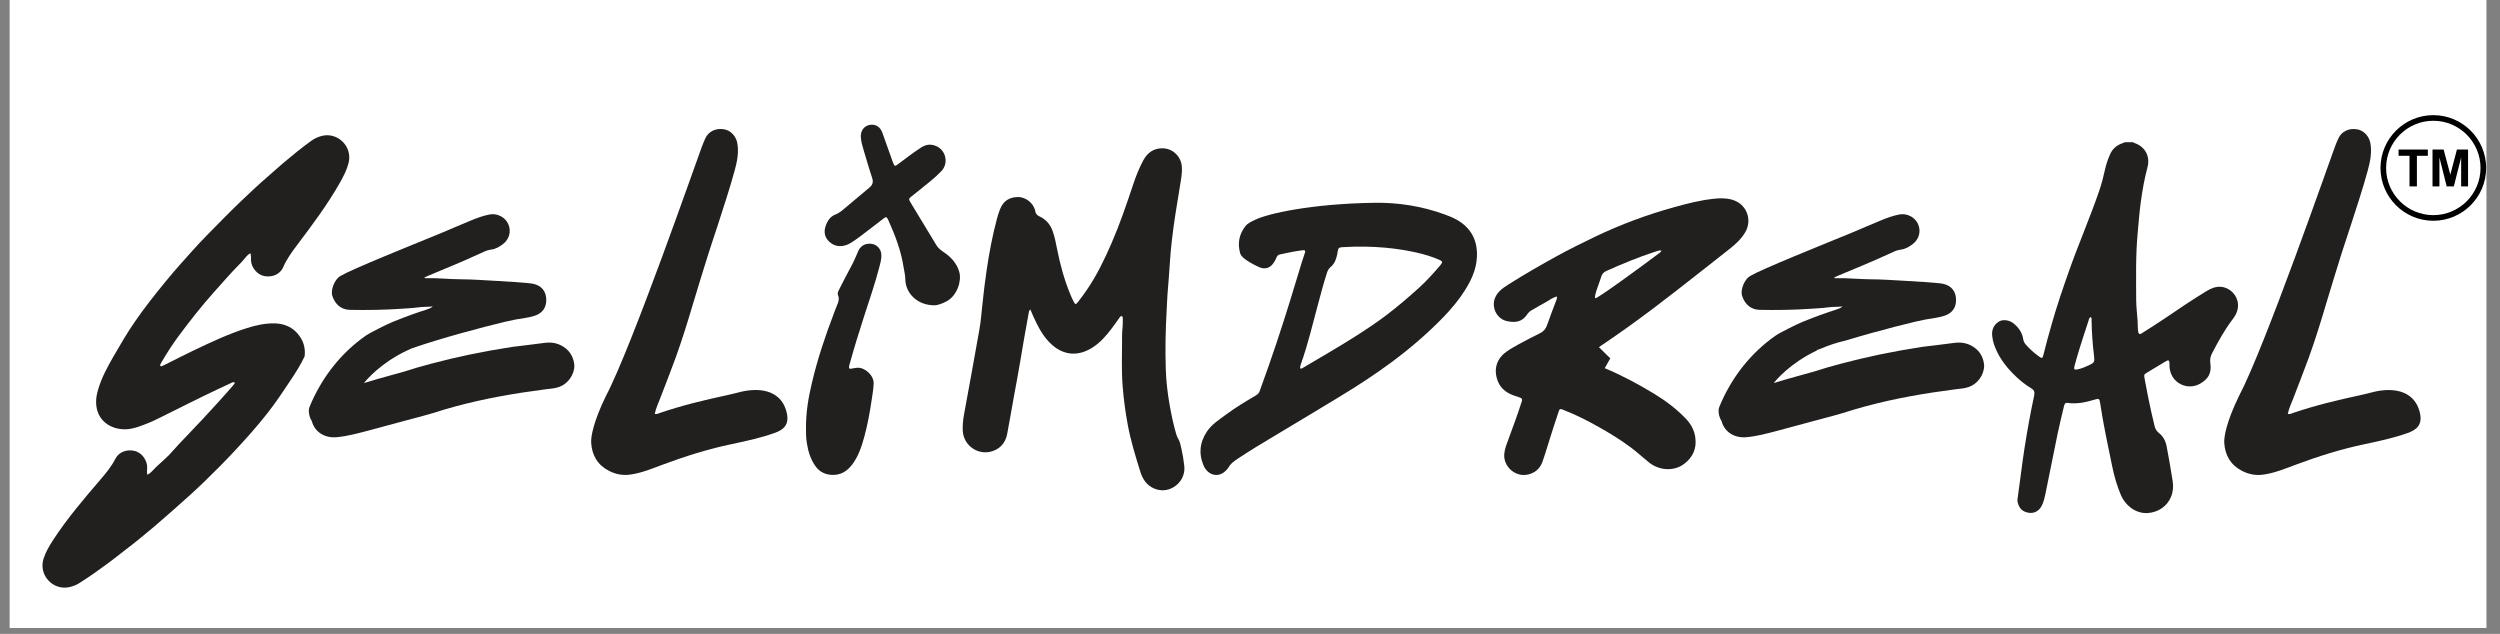
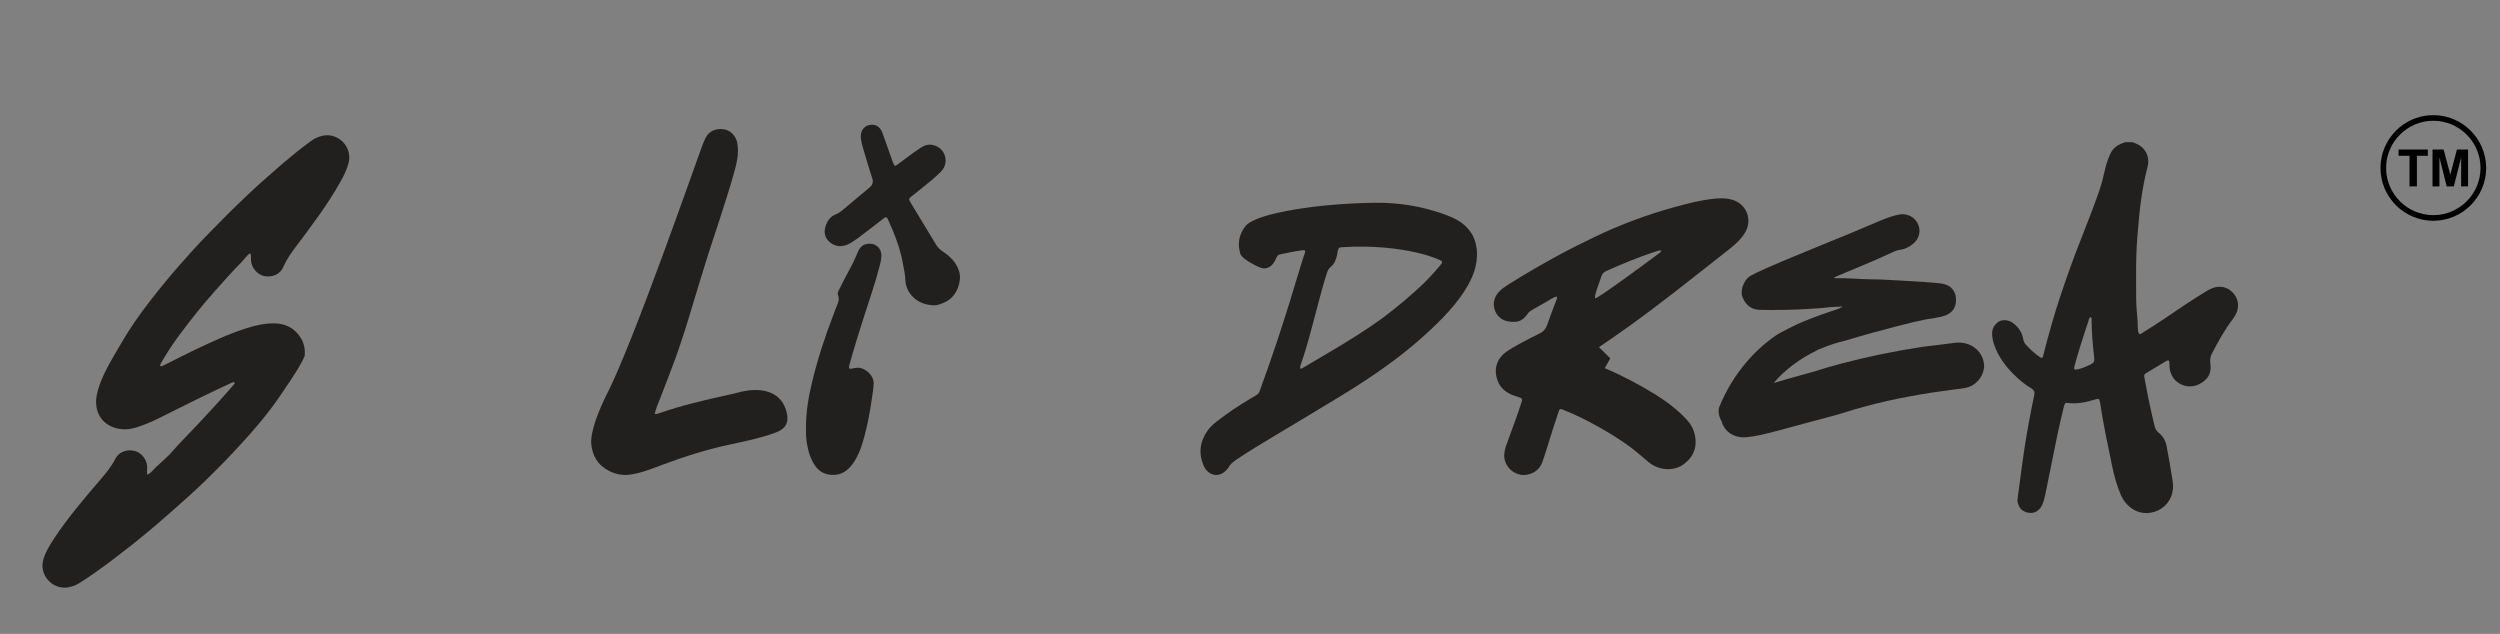
<svg xmlns="http://www.w3.org/2000/svg" width="422" zoomAndPan="magnify" viewBox="0 0 316.5 80.25" height="107" preserveAspectRatio="xMidYMid meet" version="1.0">
  <rect x="0" y="0" width="316.5" height="80.25" fill="#808080" stroke="none" />
  <defs>
    <clipPath id="71f2cd01a3">
      <path d="M 1.219 0 L 314.785 0 L 314.785 79.508 L 1.219 79.508 Z M 1.219 0 " clip-rule="nonzero" />
    </clipPath>
    <clipPath id="dd5e40cfc9">
      <path d="M 301.371 14.578 L 314.746 14.578 L 314.746 27.949 L 301.371 27.949 Z M 301.371 14.578 " clip-rule="nonzero" />
    </clipPath>
  </defs>
  <g clip-path="url(#71f2cd01a3)">
-     <path fill="#ffffff" d="M 1.219 0 L 314.785 0 L 314.785 79.508 L 1.219 79.508 Z M 1.219 0 " fill-opacity="1" fill-rule="nonzero" />
-   </g>
+     </g>
  <path fill="#221f1f" d="M 250.117 44.125 C 249.367 43.508 248.465 43.281 247.496 43.398 C 246.105 43.562 244.719 43.77 243.32 43.918 C 239.461 44.512 236.191 45.215 233.07 46.043 C 229.84 46.902 231.113 46.668 227.891 47.531 C 226.77 47.828 225.66 48.156 224.555 48.496 C 224.555 48.496 224.566 48.477 224.59 48.453 C 224.855 48.113 226.633 45.988 229.949 44.402 L 229.957 44.402 C 230.023 44.348 230.066 44.312 230.086 44.293 C 230.23 44.238 230.375 44.191 230.527 44.137 C 230.539 44.137 230.547 44.129 230.566 44.117 C 231.488 43.723 232.523 43.371 233.66 43.113 C 237.93 41.812 242.766 40.617 243.758 40.449 C 244.574 40.305 245.41 40.227 246.199 39.965 C 247.199 39.621 247.68 38.887 247.633 37.84 C 247.59 36.855 247.016 36.156 245.996 35.93 C 245.359 35.789 242.211 35.609 241.281 35.559 C 239.805 35.484 238.324 35.363 236.848 35.359 C 235.328 35.352 233.812 35.172 232.293 35.219 C 232.27 35.219 232.246 35.172 232.203 35.129 C 232.348 35.055 232.488 34.988 232.633 34.93 C 234.801 34.02 236.98 33.145 239.113 32.156 C 239.598 31.938 240.078 31.672 240.609 31.605 C 241.211 31.539 241.695 31.254 242.152 30.902 C 242.965 30.285 243.23 29.262 242.82 28.359 C 242.434 27.492 241.426 26.973 240.477 27.148 C 239.676 27.301 238.914 27.578 238.168 27.883 C 236.867 28.41 235.586 28.984 234.293 29.52 C 230.438 31.105 223.098 34.039 221.559 34.945 C 220.863 35.352 220.293 36.684 220.555 37.477 C 220.91 38.539 221.668 39.199 222.758 39.227 C 224.949 39.27 227.145 39.238 229.332 39.086 C 230.035 39.031 230.75 39.012 231.449 38.91 C 232.043 38.82 232.656 38.867 233.266 38.797 C 233.031 39.008 232.75 39.102 232.477 39.191 C 231.121 39.629 229.785 40.105 228.465 40.645 C 228.355 40.688 228.246 40.734 228.137 40.777 C 227.621 40.984 225.363 42.086 224.801 42.484 C 221.602 44.703 219.148 47.883 217.664 51.512 C 217.465 51.996 217.629 52.758 217.883 53.195 C 217.902 53.23 217.926 53.262 217.949 53.297 C 218.32 54.773 219.699 55.477 221.059 55.352 C 222.387 55.238 223.676 54.891 224.965 54.551 C 226.285 54.207 227.605 53.836 228.926 53.484 C 229.957 53.207 230.98 52.945 232.004 52.66 C 234.625 51.945 233.512 52.168 236.137 51.453 C 239.887 50.434 243.703 49.781 247.547 49.285 C 248.129 49.211 248.723 49.184 249.285 48.98 C 250.363 48.598 251.207 47.438 251.191 46.254 C 251.125 45.441 250.805 44.676 250.117 44.125 Z M 250.117 44.125 " fill-opacity="1" fill-rule="nonzero" />
  <path fill="#221f1f" d="M 36.059 41.152 C 35.676 41.023 35.262 40.957 34.816 40.941 C 33.594 40.906 32.418 41.172 31.262 41.535 C 28.91 42.273 26.695 43.328 24.477 44.383 C 23.285 44.953 22.113 45.559 20.938 46.145 C 20.805 46.211 20.676 46.277 20.543 46.332 C 20.465 46.367 20.367 46.418 20.301 46.32 C 20.254 46.254 20.281 46.18 20.312 46.113 C 20.344 46.047 20.375 45.98 20.41 45.918 C 21.07 44.797 21.762 43.695 22.535 42.652 C 23.977 40.707 25.461 38.805 27.078 36.996 C 28.211 35.734 29.312 34.453 30.512 33.254 C 30.68 33.09 30.816 32.898 30.973 32.727 C 31.184 32.492 31.371 32.223 31.699 32.059 C 31.82 32.398 31.754 32.699 31.777 32.996 C 31.844 33.922 32.594 34.789 33.469 34.953 C 34.488 35.148 35.48 34.711 35.863 33.809 C 36.293 32.797 36.934 31.93 37.582 31.066 C 39.527 28.484 41.465 25.906 43.059 23.082 C 43.5 22.293 43.918 21.488 44.137 20.605 C 44.652 18.492 42.672 16.652 40.664 17.227 C 40.223 17.355 39.809 17.535 39.441 17.805 C 38.211 18.688 37.035 19.645 35.879 20.621 C 35.191 21.203 34.531 21.82 33.848 22.402 C 32.727 23.367 31.656 24.383 30.582 25.402 C 29.066 26.844 27.609 28.348 26.137 29.844 C 25.531 30.457 24.945 31.098 24.363 31.738 C 23.207 33.016 22.055 34.312 20.957 35.652 C 19.602 37.293 18.289 38.969 17.078 40.719 C 16.078 42.16 15.207 43.68 14.328 45.195 C 13.57 46.512 12.852 47.844 12.422 49.316 C 12.258 49.875 12.145 50.43 12.168 51.02 C 12.242 53.188 13.902 54.344 15.82 54.352 C 16.406 54.352 16.996 54.207 17.566 54.012 C 18.391 53.727 19.191 53.406 19.961 53.02 C 22.57 51.734 25.16 50.41 27.789 49.172 C 28.293 48.93 28.801 48.699 29.309 48.465 C 29.387 48.43 29.477 48.391 29.562 48.387 C 29.672 48.375 29.738 48.441 29.695 48.551 C 29.695 48.551 29.695 48.551 29.695 48.559 C 29.633 48.637 29.582 48.715 29.512 48.793 C 28.684 49.727 27.871 50.676 27.016 51.59 C 25.98 52.715 24.938 53.844 23.871 54.945 C 23.043 55.805 22.223 56.672 21.438 57.566 C 20.941 58.051 20.434 58.527 19.91 58.988 C 19.727 59.141 19.582 59.32 19.418 59.484 C 19.195 59.703 18.988 59.957 18.656 60.102 C 18.555 59.758 18.637 59.461 18.637 59.156 C 18.625 58.23 17.934 57.312 17.074 57.094 C 16.07 56.84 15.051 57.207 14.602 58.086 C 14.109 59.07 13.414 59.895 12.711 60.719 C 10.609 63.172 8.512 65.625 6.742 68.34 C 6.25 69.098 5.777 69.879 5.508 70.746 C 4.859 72.824 6.719 74.781 8.762 74.332 C 9.211 74.234 9.633 74.078 10.016 73.836 C 11.301 73.031 12.535 72.152 13.754 71.25 C 14.477 70.719 15.176 70.141 15.891 69.602 C 17.07 68.711 18.203 67.766 19.344 66.816 C 19.5 66.684 19.66 66.551 19.82 66.41 C 21.258 65.191 22.656 63.926 24.062 62.668 C 24.703 62.098 25.328 61.492 25.953 60.895 C 27.188 59.688 28.418 58.473 29.602 57.195 C 31.055 55.645 32.48 54.059 33.793 52.391 C 34.883 51.016 35.848 49.551 36.816 48.098 C 37.457 47.133 38.078 46.16 38.566 45.109 C 38.664 44.281 38.52 43.473 38.039 42.723 C 37.539 41.934 36.867 41.414 36.059 41.152 Z M 36.059 41.152 " fill-opacity="1" fill-rule="nonzero" />
-   <path fill="#221f1f" d="M 71.641 44.125 C 70.891 43.508 69.988 43.281 69.02 43.398 C 67.629 43.562 66.242 43.77 64.844 43.918 C 60.984 44.512 57.715 45.215 54.594 46.043 C 51.363 46.902 52.637 46.668 49.414 47.531 C 48.293 47.828 47.184 48.156 46.078 48.496 C 46.078 48.496 46.09 48.477 46.113 48.453 C 46.379 48.113 48.156 45.988 51.473 44.402 L 51.48 44.402 C 51.668 44.312 51.855 44.227 52.051 44.137 C 52.062 44.137 52.07 44.129 52.09 44.117 C 53.035 43.789 54.094 43.445 55.184 43.113 C 59.453 41.812 64.289 40.617 65.281 40.449 C 66.098 40.305 66.934 40.227 67.723 39.965 C 68.723 39.621 69.203 38.887 69.156 37.84 C 69.113 36.855 68.539 36.156 67.52 35.93 C 66.883 35.789 63.734 35.609 62.805 35.559 C 61.328 35.484 59.848 35.363 58.371 35.359 C 56.852 35.352 55.336 35.172 53.816 35.219 C 53.793 35.219 53.77 35.172 53.727 35.129 C 53.871 35.055 54.012 34.988 54.156 34.93 C 56.324 34.02 58.504 33.145 60.637 32.156 C 61.121 31.938 61.602 31.672 62.133 31.605 C 62.734 31.539 63.219 31.254 63.676 30.902 C 64.488 30.285 64.754 29.262 64.344 28.359 C 63.957 27.492 62.949 26.973 62 27.148 C 61.199 27.301 60.438 27.578 59.691 27.883 C 58.391 28.41 57.109 28.984 55.816 29.52 C 51.961 31.105 44.621 34.039 43.082 34.945 C 42.387 35.352 41.816 36.684 42.078 37.477 C 42.434 38.539 43.191 39.199 44.281 39.227 C 46.473 39.27 48.668 39.238 50.855 39.086 C 51.559 39.031 52.27 39.012 52.973 38.91 C 53.566 38.82 54.18 38.867 54.789 38.797 C 54.555 39.008 54.273 39.102 54 39.191 C 52.645 39.629 51.309 40.105 49.988 40.645 C 49.879 40.688 49.77 40.734 49.66 40.777 C 49.145 40.984 46.887 42.086 46.324 42.484 C 43.125 44.703 40.672 47.883 39.188 51.512 C 38.988 51.996 39.152 52.758 39.406 53.195 C 39.426 53.23 39.449 53.262 39.473 53.297 C 39.844 54.773 41.223 55.477 42.582 55.352 C 43.91 55.238 45.199 54.891 46.488 54.551 C 47.809 54.207 49.129 53.836 50.449 53.484 C 51.48 53.207 52.504 52.945 53.527 52.66 C 56.148 51.945 55.035 52.168 57.66 51.453 C 61.41 50.434 65.227 49.781 69.07 49.285 C 69.652 49.211 70.246 49.184 70.809 48.98 C 71.887 48.598 72.73 47.438 72.715 46.254 C 72.648 45.441 72.324 44.676 71.641 44.125 Z M 71.641 44.125 " fill-opacity="1" fill-rule="nonzero" />
  <path fill="#221f1f" d="M 93.852 49.59 C 93.113 49.777 92.598 49.91 91.996 50.039 C 89.156 50.652 86.324 51.328 83.574 52.27 C 83.375 52.336 83.18 52.453 82.891 52.41 C 83.031 51.695 83.332 51.07 83.574 50.441 C 84.227 48.738 84.898 47.043 85.52 45.336 C 86.348 43.039 87.07 40.715 87.762 38.375 C 88.375 36.312 89.016 34.266 89.656 32.215 C 90.027 31.02 90.438 29.848 90.82 28.664 C 91.57 26.309 92.363 23.965 93.012 21.578 C 93.32 20.445 93.559 19.301 93.34 18.105 C 93.176 17.219 92.492 16.496 91.637 16.363 C 90.602 16.199 89.699 16.637 89.293 17.516 C 89.117 17.895 88.965 18.281 88.82 18.672 C 88.258 20.137 79.961 44.02 76.691 50.168 C 75.141 53.367 74.789 55.258 74.844 56.062 C 74.941 57.656 75.672 58.891 77.121 59.621 C 77.977 60.059 78.883 60.223 79.852 60.074 C 81.262 59.867 82.559 59.324 83.879 58.832 C 86.742 57.762 89.641 56.852 92.641 56.223 C 94.457 55.84 96.273 55.449 98.031 54.824 C 99.164 54.43 99.957 53.805 99.605 52.27 C 99.02 49.645 96.602 48.965 93.852 49.59 Z M 93.852 49.59 " fill-opacity="1" fill-rule="nonzero" />
  <path fill="#221f1f" d="M 119.398 31.867 C 119.059 31.637 118.77 31.395 118.555 31.051 C 117.727 29.676 116.887 28.309 116.059 26.93 C 115.785 26.48 115.512 26.031 115.246 25.586 C 115.035 25.215 115.047 25.156 115.348 24.902 C 115.73 24.598 116.109 24.301 116.492 23.992 C 117.41 23.242 118.359 22.527 119.184 21.66 C 120.133 20.66 119.754 18.984 118.477 18.473 C 117.793 18.195 117.188 18.297 116.586 18.691 C 115.555 19.359 114.594 20.121 113.605 20.848 C 113.32 21.055 113.262 21.043 113.121 20.734 C 113.031 20.539 112.965 20.336 112.891 20.129 C 112.496 19.027 112.109 17.918 111.711 16.812 C 111.449 16.086 110.91 15.727 110.234 15.793 C 109.453 15.871 108.934 16.5 108.98 17.344 C 109.012 17.855 109.137 18.348 109.285 18.832 C 109.656 20.055 110 21.293 110.41 22.508 C 110.598 23.055 110.473 23.418 110.039 23.773 C 109.074 24.555 108.145 25.387 107.18 26.172 C 106.738 26.535 106.332 26.941 105.773 27.152 C 105.051 27.426 104.688 28.062 104.488 28.746 C 104.289 29.414 104.422 30.066 104.969 30.586 C 105.703 31.289 106.73 31.355 107.711 30.75 C 108.402 30.32 109.043 29.828 109.688 29.328 C 110.445 28.742 111.207 28.172 111.965 27.582 C 112.141 27.449 112.262 27.484 112.359 27.668 C 112.391 27.73 112.426 27.797 112.457 27.863 C 113.324 29.777 114.07 31.727 114.391 33.816 C 114.465 34.312 114.602 34.797 114.609 35.312 C 114.633 37.168 116.172 38.66 118.312 38.652 C 118.676 38.645 119.277 38.453 119.84 38.148 C 121.203 37.406 121.762 35.539 121.445 34.426 C 121.113 33.273 120.344 32.496 119.398 31.867 Z M 119.398 31.867 " fill-opacity="1" fill-rule="nonzero" />
  <path fill="#221f1f" d="M 110.219 30.855 C 109.469 30.812 108.902 31.145 108.609 31.887 C 108.277 32.703 107.895 33.504 107.465 34.273 C 107.023 35.062 106.641 35.879 106.223 36.68 C 106.113 36.891 105.992 37.129 106.09 37.352 C 106.297 37.844 106.133 38.27 105.945 38.707 C 105.793 39.059 105.672 39.414 105.539 39.766 C 104.449 42.602 103.496 45.477 102.797 48.434 C 102.355 50.293 102.008 52.172 102.039 54.426 C 102.031 54.77 102.039 55.43 102.148 56.098 C 102.312 57.145 102.613 58.148 103.234 59.016 C 103.719 59.699 104.402 60.062 105.25 60.117 C 106.414 60.195 107.254 59.664 107.922 58.766 C 108.691 57.727 109.078 56.527 109.418 55.305 C 109.836 53.773 110.121 52.211 110.352 50.641 C 110.453 49.961 110.57 49.289 110.605 48.598 C 110.668 47.488 109.418 46.461 108.504 46.562 C 108.285 46.586 108.074 46.609 107.863 46.66 C 107.523 46.738 107.438 46.652 107.504 46.305 C 107.516 46.25 107.535 46.203 107.547 46.148 C 108.098 44.148 108.715 42.164 109.348 40.188 C 110.02 38.09 110.754 36.012 111.305 33.879 C 111.449 33.32 111.625 32.77 111.578 32.176 C 111.504 31.449 110.949 30.898 110.219 30.855 Z M 110.219 30.855 " fill-opacity="1" fill-rule="nonzero" />
-   <path fill="#221f1f" d="M 149.91 58.832 C 149.836 58.16 149.723 57.484 149.57 56.824 C 149.523 56.59 149.461 56.352 149.406 56.121 C 149.305 55.734 149.051 55.418 148.934 55.035 C 148.547 53.77 148.293 52.48 148.062 51.184 C 147.809 49.723 147.637 48.25 147.59 46.781 C 147.504 44.293 147.559 41.801 147.699 39.312 C 147.742 38.609 147.754 37.906 147.809 37.207 C 147.898 35.93 148.031 34.656 148.098 33.379 C 148.152 32.391 148.25 31.402 148.359 30.422 C 148.613 28.164 148.996 25.922 149.363 23.68 C 149.5 22.844 149.676 22.016 149.625 21.152 C 149.551 19.824 148.477 18.773 147.152 18.773 C 146.051 18.773 145.281 19.32 144.758 20.27 C 144.211 21.27 143.801 22.328 143.441 23.406 C 142.613 25.891 141.77 28.367 140.727 30.773 C 139.836 32.828 138.867 34.844 137.594 36.699 C 137.219 37.25 136.816 37.793 136.406 38.316 C 136.211 38.559 136.117 38.539 135.969 38.27 C 135.812 37.973 135.66 37.652 135.531 37.34 C 134.738 35.434 134.199 33.449 133.805 31.422 C 133.664 30.695 133.52 29.969 133.273 29.27 C 132.969 28.414 132.418 27.762 131.586 27.391 C 131.266 27.246 131.125 27.059 131.059 26.719 C 130.859 25.676 129.805 24.934 128.883 24.945 C 127.785 24.957 127.043 25.418 126.617 26.461 C 126.449 26.879 126.312 27.309 126.199 27.746 C 125.637 29.859 125.234 32.004 124.914 34.168 C 124.695 35.645 124.516 37.129 124.363 38.625 C 124.262 39.668 124.168 40.707 123.988 41.738 C 123.359 45.348 122.688 48.945 122.031 52.551 C 121.918 53.211 121.848 53.871 121.887 54.543 C 121.984 56.531 124.062 57.844 125.926 57.008 C 126.828 56.609 127.324 55.883 127.508 54.949 C 127.824 53.301 128.094 51.641 128.398 49.992 C 128.633 48.66 128.906 47.332 129.121 45.992 C 129.461 43.871 129.848 41.766 130.23 39.648 C 130.262 39.496 130.242 39.32 130.453 39.188 C 130.566 39.461 130.664 39.727 130.781 39.98 C 131.383 41.301 132.023 42.598 133.113 43.59 C 134.695 45.031 136.539 45.152 138.367 43.961 C 139.305 43.348 140.027 42.52 140.695 41.648 C 141.059 41.176 141.391 40.68 141.738 40.199 C 141.805 40.109 141.871 40 141.992 40.016 C 142.156 40.047 142.133 40.203 142.145 40.324 C 142.152 40.434 142.145 40.543 142.145 40.652 C 142.168 41.246 142.055 41.84 142.055 42.426 C 142.066 44.59 141.957 46.758 142.129 48.918 C 142.258 50.543 142.473 52.148 142.766 53.738 C 143.152 55.84 143.789 57.879 144.426 59.91 C 144.523 60.207 144.66 60.48 144.824 60.738 C 145.473 61.805 146.793 62.32 147.961 61.949 C 149.227 61.555 150.059 60.344 149.934 59.047 C 149.93 58.977 149.922 58.906 149.91 58.832 Z M 149.91 58.832 " fill-opacity="1" fill-rule="nonzero" />
  <path fill="#221f1f" d="M 185.758 28.852 C 184.965 27.984 183.934 27.52 182.855 27.133 C 180.008 26.102 177.039 25.629 174.035 25.672 C 166.02 25.785 160.512 27.047 158.938 27.809 C 158.465 28.031 157.969 28.238 157.641 28.668 C 156.852 29.699 156.652 30.859 157.016 32.098 C 157.227 32.832 159.148 33.707 159.465 33.844 C 160.137 34.121 160.754 33.945 161.184 33.359 C 161.352 33.129 161.5 32.875 161.602 32.602 C 161.68 32.402 161.812 32.262 162.02 32.215 C 162.988 31.992 163.965 31.805 164.945 31.676 C 165.207 31.645 165.277 31.742 165.211 31.992 C 165.191 32.082 165.148 32.16 165.121 32.246 C 164.504 33.984 162.68 40.773 159.5 49.438 C 159.422 49.746 159.227 49.922 158.969 50.078 C 157.695 50.828 156.418 51.582 155.23 52.473 C 154.371 53.121 153.43 53.691 152.812 54.609 C 152.332 55.324 152.055 56.062 151.996 56.828 C 151.941 57.48 152.051 58.16 152.336 58.836 C 152.344 58.867 152.359 58.902 152.371 58.934 C 152.922 60.211 154.352 60.617 155.363 59.398 C 155.41 59.344 155.465 59.289 155.496 59.23 C 155.785 58.68 156.285 58.348 156.781 58.016 C 158.242 57.047 159.738 56.145 161.246 55.246 C 164.008 53.605 166.75 51.938 169.5 50.277 C 171.758 48.914 173.969 47.48 176.09 45.914 C 178.457 44.164 180.695 42.254 182.742 40.141 C 183.734 39.109 184.648 38.027 185.418 36.816 C 186.41 35.266 187.113 33.637 186.969 31.734 C 186.887 30.625 186.508 29.664 185.758 28.852 Z M 182.344 33.582 C 181.504 34.562 180.645 35.527 179.676 36.406 C 178.27 37.68 176.836 38.91 175.32 40.043 C 173.09 41.703 170.723 43.156 168.328 44.574 C 167.215 45.242 166.094 45.895 164.977 46.551 C 164.867 46.613 164.777 46.719 164.605 46.641 C 164.574 46.418 164.66 46.191 164.734 45.98 C 165.57 43.613 166.148 41.172 166.801 38.746 C 167.176 37.332 167.547 35.918 167.996 34.527 C 168.094 34.23 168.23 33.988 168.488 33.777 C 168.969 33.379 169.156 32.809 169.289 32.215 C 169.32 32.094 169.32 31.965 169.344 31.844 C 169.441 31.395 169.488 31.324 169.945 31.293 C 174.004 31.043 177.191 31.488 179.348 31.977 C 180.316 32.195 181.27 32.484 182.18 32.875 C 182.641 33.066 182.676 33.199 182.344 33.582 Z M 182.344 33.582 " fill-opacity="1" fill-rule="nonzero" />
  <path fill="#221f1f" d="M 213.445 53.023 C 212.27 51.789 210.918 50.77 209.465 49.879 C 207.434 48.645 205.348 47.52 203.16 46.613 L 203.863 45.367 L 202.422 43.949 C 203.652 43.117 204.879 42.277 206.086 41.41 C 208.129 39.949 210.125 38.441 212.105 36.898 C 214.398 35.117 216.676 33.316 218.957 31.52 C 219.727 30.914 220.441 30.266 220.945 29.406 C 221.871 27.832 221.145 25.785 219.238 25.27 C 218.438 25.051 217.633 25.082 216.82 25.18 C 215.184 25.367 213.594 25.773 212.016 26.211 C 208.543 27.168 205.176 28.414 201.93 29.973 C 200.289 30.762 198.652 31.566 197.059 32.445 C 195.016 33.57 193 34.73 191.031 35.973 C 190.578 36.262 190.109 36.555 189.746 36.965 C 189.309 37.461 189.066 38.047 189.121 38.703 C 189.207 39.672 189.883 40.477 190.812 40.664 C 191.914 40.883 192.703 40.742 193.34 39.805 C 193.484 39.586 193.66 39.418 193.887 39.289 C 194.535 38.926 195.16 38.531 195.812 38.188 C 196.219 37.969 196.582 37.645 197.113 37.543 C 197.133 37.82 197.035 37.996 196.961 38.184 C 196.59 39.176 196.199 40.172 195.852 41.176 C 195.684 41.656 195.402 41.969 194.949 42.195 C 194.047 42.637 193.148 43.109 192.258 43.59 C 191.738 43.875 191.215 44.172 190.73 44.516 C 189.469 45.406 189.066 46.746 189.598 48.191 C 189.941 49.129 190.664 49.711 191.59 50.047 C 191.879 50.148 192.172 50.246 192.461 50.344 C 192.668 50.418 192.738 50.562 192.672 50.773 C 192.648 50.84 192.629 50.906 192.605 50.98 C 192.121 52.512 191.547 54.016 191 55.523 C 190.77 56.148 190.508 56.766 190.441 57.445 C 190.289 59.031 191.805 60.406 193.359 60.09 C 194.262 59.914 194.898 59.406 195.242 58.551 C 195.586 57.691 196.387 54.828 197.355 52.023 C 197.41 51.793 197.562 51.75 197.766 51.828 C 197.848 51.863 197.93 51.902 198.016 51.93 C 199.531 52.516 200.973 53.258 202.395 54.055 C 203.812 54.848 205.191 55.695 206.496 56.672 C 207.273 57.258 207.992 57.918 208.75 58.535 C 210.039 59.578 211.926 59.715 213.227 58.719 C 214.312 57.887 214.816 56.789 214.629 55.414 C 214.512 54.48 214.086 53.699 213.445 53.023 Z M 202.723 35.012 C 202.832 34.652 203.039 34.453 203.383 34.297 C 205.387 33.398 207.418 32.559 209.512 31.875 C 209.766 31.789 210.016 31.688 210.328 31.711 C 210.262 31.945 210.117 32 210.008 32.086 C 207.547 33.941 202.141 37.879 201.965 37.758 C 201.734 37.578 202.516 35.719 202.723 35.012 Z M 202.723 35.012 " fill-opacity="1" fill-rule="nonzero" />
  <path fill="#221f1f" d="M 282.688 40.375 C 283.117 39.816 283.379 39.211 283.328 38.48 C 283.242 37.352 282.309 36.41 281.191 36.312 C 280.457 36.25 279.852 36.543 279.27 36.898 C 277.496 37.98 275.773 39.145 274.059 40.312 C 273.102 40.965 272.121 41.578 271.145 42.195 C 270.879 42.363 270.77 42.316 270.695 41.996 C 270.66 41.82 270.66 41.641 270.648 41.457 C 270.637 41.207 270.637 40.953 270.625 40.699 C 270.562 39.785 270.449 38.871 270.441 37.957 C 270.434 35.137 270.367 32.324 270.629 29.516 C 270.75 28.227 270.84 26.922 271.016 25.645 C 271.215 24.141 271.48 22.645 271.871 21.18 C 272.242 19.773 271.555 18.586 270.297 18.133 C 270.195 18.098 270.098 18.047 270 18.004 L 269.023 18.004 C 268.855 18.07 268.691 18.145 268.52 18.203 C 267.859 18.465 267.398 18.93 267.121 19.566 C 266.855 20.18 266.637 20.809 266.492 21.469 C 266.293 22.367 266.074 23.254 265.77 24.133 C 264.574 27.617 263.098 30.988 261.879 34.469 C 261.121 36.613 260.391 38.766 259.766 40.961 C 259.391 42.281 259.016 43.598 258.695 44.93 C 258.582 45.379 258.527 45.402 258.164 45.148 C 257.539 44.711 256.984 44.203 256.473 43.633 C 256.277 43.414 256.168 43.16 256.121 42.855 C 255.992 42.066 255.539 41.457 254.945 40.965 C 254.375 40.492 253.527 40.395 253.02 40.734 C 252.379 41.164 252.121 41.789 252.215 42.559 C 252.258 42.922 252.328 43.273 252.445 43.613 C 252.949 45.062 253.82 46.277 254.887 47.344 C 255.57 48.035 256.324 48.664 257.164 49.168 C 257.539 49.391 257.613 49.652 257.527 50.066 C 257.055 52.289 256.645 54.523 256.297 56.773 C 255.965 58.914 255.727 61.07 255.414 63.211 C 255.395 63.332 255.395 63.465 255.434 63.586 C 255.633 64.375 256.035 64.781 256.82 64.914 C 257.555 65.043 258.195 64.66 258.523 63.949 C 258.719 63.52 258.844 63.066 258.934 62.605 C 259.453 60.035 259.965 57.465 260.496 54.902 C 260.738 53.738 261.027 52.582 261.301 51.426 C 261.363 51.184 261.43 50.965 261.754 51.008 C 262.941 51.176 264.082 50.93 265.215 50.582 C 265.707 50.426 265.789 50.469 265.867 50.965 C 266.273 53.656 266.836 56.324 267.395 58.996 C 267.656 60.273 268.008 61.523 268.527 62.723 C 269.02 63.863 270.262 65.035 271.871 64.953 C 273.191 64.879 274.359 64.117 274.852 62.895 C 275.113 62.254 275.168 61.586 275.062 60.926 C 274.84 59.441 274.57 57.965 274.293 56.492 C 274.172 55.82 273.844 55.227 273.301 54.797 C 273.016 54.566 272.863 54.301 272.773 53.949 C 272.469 52.727 272.203 51.488 271.949 50.254 C 271.793 49.492 271.66 48.727 271.512 47.965 C 271.41 47.418 271.414 47.418 271.863 47.141 C 272.113 46.988 272.359 46.836 272.609 46.691 C 273.148 46.363 273.688 46.039 274.234 45.715 C 274.52 45.551 274.621 45.605 274.652 45.934 C 274.664 46.098 274.645 46.262 274.66 46.426 C 274.715 47.117 274.969 47.742 275.465 48.211 C 276.254 48.973 277.488 49.133 278.434 48.629 C 279.543 48.027 280.016 47.289 279.828 45.969 C 279.762 45.508 279.84 45.113 280.047 44.723 C 280.836 43.219 281.645 41.727 282.688 40.375 Z M 264.473 46.234 C 264 46.453 263.523 46.664 263 46.766 C 262.621 46.84 262.523 46.754 262.621 46.379 C 262.832 45.598 263.055 44.816 263.297 44.039 C 263.652 42.898 264.023 41.766 264.395 40.641 C 264.457 40.457 264.461 40.242 264.672 40.137 C 264.848 40.25 264.793 40.426 264.793 40.578 C 264.816 42.094 264.922 43.602 265.109 45.102 C 265.191 45.816 265.133 45.93 264.473 46.234 Z M 264.473 46.234 " fill-opacity="1" fill-rule="nonzero" />
-   <path fill="#221f1f" d="M 306.363 52.27 C 305.762 49.648 303.348 48.969 300.598 49.594 C 299.863 49.781 299.344 49.914 298.742 50.043 C 295.902 50.656 293.082 51.332 290.324 52.273 C 290.125 52.34 289.93 52.457 289.633 52.414 C 289.773 51.699 290.082 51.074 290.324 50.445 C 290.973 48.742 291.645 47.047 292.27 45.34 C 293.105 43.043 293.82 40.719 294.512 38.379 C 295.125 36.316 295.77 34.27 296.402 32.219 C 296.773 31.023 297.191 29.852 297.566 28.668 C 298.316 26.312 299.117 23.969 299.758 21.582 C 300.066 20.449 300.309 19.305 300.086 18.109 C 299.922 17.223 299.238 16.5 298.383 16.367 C 297.348 16.203 296.449 16.641 296.039 17.52 C 295.863 17.895 295.711 18.285 295.566 18.676 C 295.008 20.141 286.707 44.023 283.438 50.172 C 281.887 53.371 281.543 55.262 281.59 56.066 C 281.688 57.66 282.418 58.895 283.867 59.625 C 284.723 60.062 285.629 60.227 286.598 60.078 C 288.008 59.871 289.312 59.328 290.625 58.836 C 293.492 57.766 296.387 56.855 299.387 56.227 C 301.203 55.844 303.02 55.453 304.785 54.828 C 305.914 54.43 306.715 53.805 306.363 52.27 Z M 306.363 52.27 " fill-opacity="1" fill-rule="nonzero" />
  <g clip-path="url(#dd5e40cfc9)">
    <path fill="#000000" d="M 303.66 18.934 L 307.363 18.934 L 307.363 19.723 L 305.98 19.723 L 305.98 23.594 L 305.043 23.594 L 305.043 19.723 L 303.66 19.723 Z M 311.047 18.934 L 310.211 22.113 L 309.363 18.934 L 307.957 18.934 L 307.957 23.594 L 308.832 23.594 L 308.832 19.926 L 309.75 23.594 L 310.656 23.594 L 311.582 19.926 L 311.582 23.594 L 312.457 23.594 L 312.457 18.934 Z M 314.746 21.266 C 314.746 24.949 311.746 27.949 308.059 27.949 C 304.371 27.949 301.371 24.949 301.371 21.266 C 301.371 17.578 304.371 14.578 308.059 14.578 C 311.746 14.578 314.746 17.578 314.746 21.266 Z M 314.035 21.266 C 314.035 17.969 311.352 15.289 308.059 15.289 C 304.762 15.289 302.082 17.969 302.082 21.266 C 302.082 24.559 304.762 27.238 308.059 27.238 C 311.352 27.238 314.035 24.559 314.035 21.266 " fill-opacity="1" fill-rule="nonzero" />
  </g>
</svg>